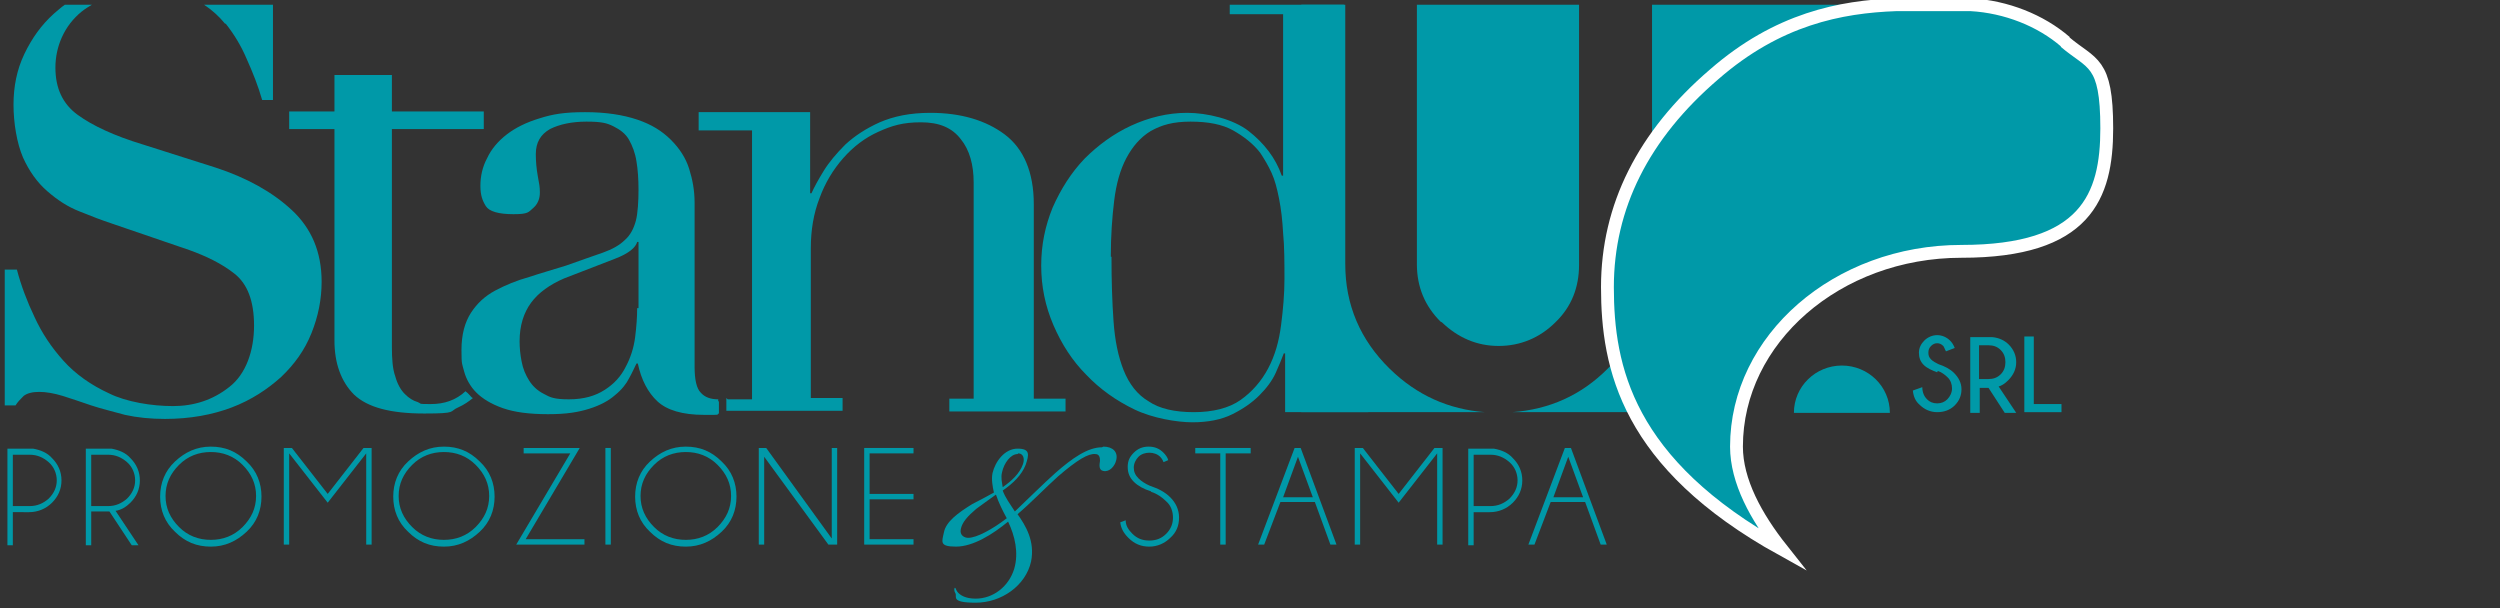
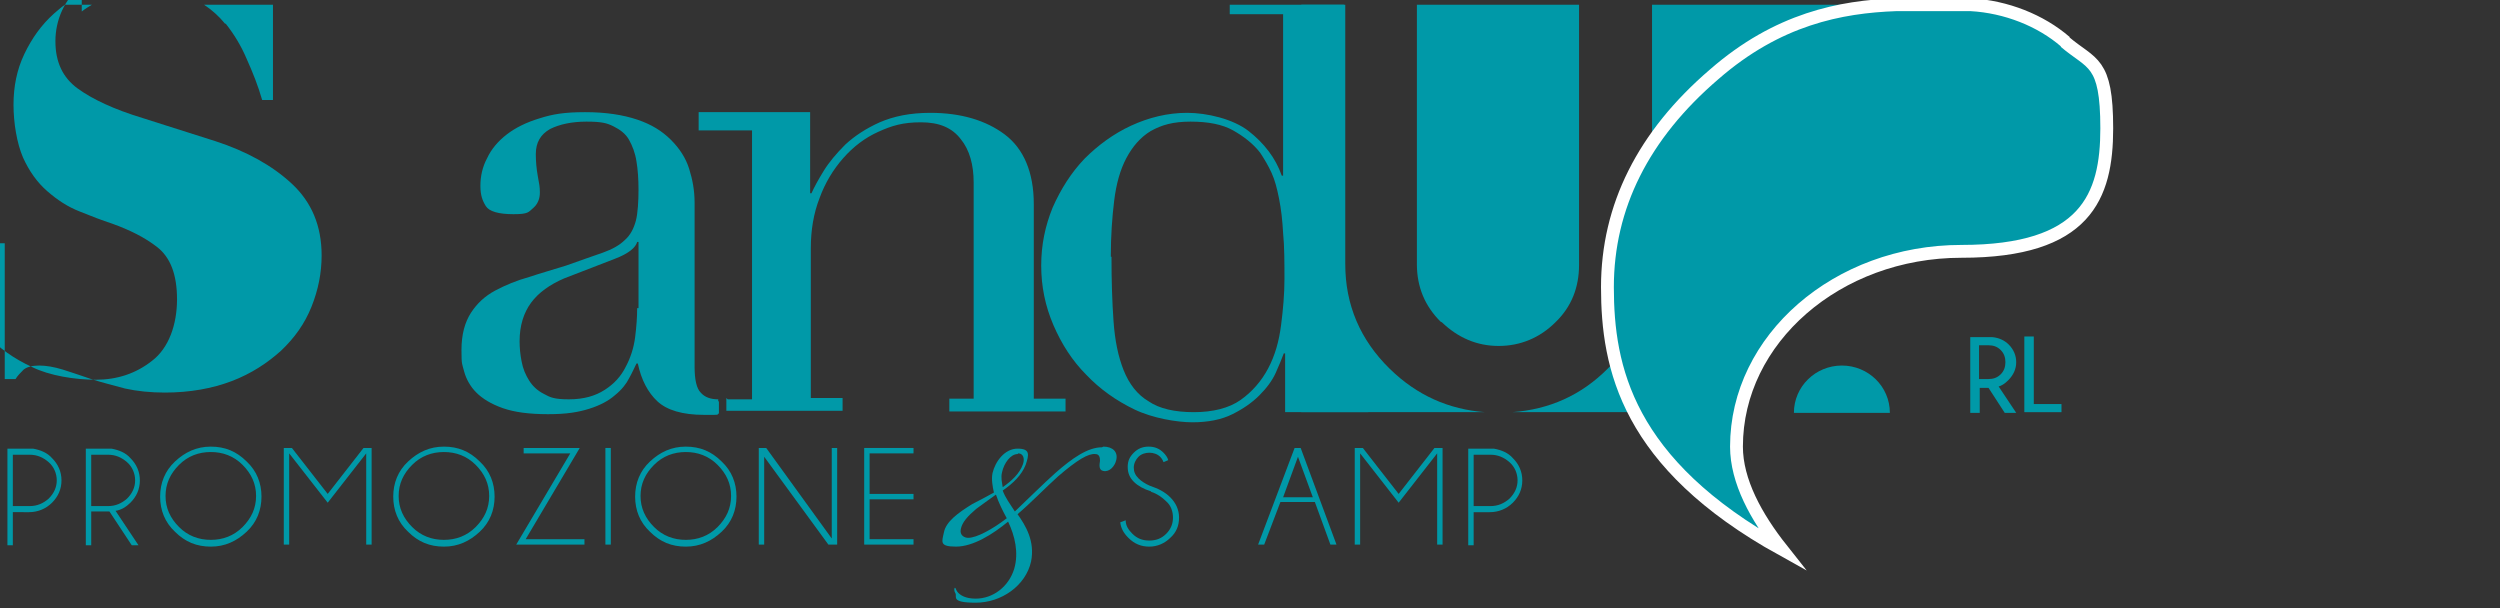
<svg xmlns="http://www.w3.org/2000/svg" id="Livello_1" data-name="Livello 1" version="1.1" viewBox="0 0 370 90">
  <rect x="0" y="0" width="370" height="90" fill="#333333" stroke="none" />
  <defs>
    <style>
      .cls-1 {
        stroke: #fff;
        stroke-miterlimit: 10;
        stroke-width: 1.9px;
      }

      .cls-1, .cls-2 {
        fill: #0099a8;
      }

      .cls-2 {
        stroke-width: 0px;
      }
    </style>
  </defs>
  <path class="cls-2" d="M199.1,39.1V.7h-6.5v60.3h27.2c-5.4-.4-10.1-2.5-14.1-6.4-4.4-4.3-6.6-9.5-6.6-15.5Z" />
  <path class="cls-2" d="M213.4,47.7c2.4,2.3,5.2,3.5,8.4,3.5s6.1-1.2,8.4-3.5c2.4-2.3,3.5-5.2,3.5-8.5V.7h-24v38.4c0,3.4,1.2,6.2,3.5,8.5Z" />
-   <path class="cls-2" d="M68.9,57.9c-1.4,1.3-3.1,1.9-5.1,1.9s-1.3,0-2-.3c-.7-.2-1.3-.6-1.9-1.2-.6-.6-1.1-1.5-1.4-2.6-.4-1.1-.5-2.6-.5-4.4V19.1h13.6v-2.6h-13.6v-5.4h-8.5v5.4h-6.7v2.6h6.7v31.3c0,3.4,1,6.1,2.9,8,2,1.9,5.4,2.8,10.4,2.8s3.6-.3,5-.9c.9-.4,1.6-.9,2.2-1.4,0,0-.1,0-.2-.1-.3-.3-.5-.6-.8-.8Z" />
  <path class="cls-2" d="M106.3,59.1c-1.1,0-2-.3-2.6-1-.6-.6-.9-1.9-.9-3.8v-24.3c0-1.8-.3-3.4-.8-5-.5-1.6-1.4-3-2.7-4.3-1.3-1.3-2.9-2.3-5-3-2.1-.7-4.6-1.1-7.7-1.1s-4.8.3-6.7.9c-2,.6-3.6,1.4-4.9,2.4-1.3,1-2.3,2.2-2.9,3.5-.7,1.3-1,2.7-1,4.1s.3,2.2.8,3c.5.8,1.9,1.2,4.1,1.2s2.2-.3,2.9-.9c.7-.6,1-1.4,1-2.3s-.1-1.3-.3-2.4c-.2-1.1-.3-2.2-.3-3.3,0-1.7.7-2.9,2.1-3.7,1.4-.7,3.2-1.1,5.4-1.1s3,.2,4,.7c1,.5,1.8,1.1,2.3,2,.5.9.9,1.9,1.1,3.2.2,1.2.3,2.6.3,4.2s-.1,3.5-.4,4.6c-.3,1.1-.8,2.1-1.6,2.8-.8.8-1.9,1.4-3.3,1.9-1.4.5-3.2,1.1-5.4,1.9-1.9.6-3.7,1.1-5.5,1.7-1.8.5-3.5,1.2-5,2-1.5.8-2.7,1.9-3.6,3.3-.9,1.4-1.4,3.2-1.4,5.5s.1,2,.4,3.2c.3,1.1.9,2.2,1.8,3.1.9.9,2.2,1.7,3.9,2.3,1.7.6,3.9.9,6.7.9s4.5-.3,6.1-.8c1.6-.5,2.9-1.2,3.8-2,1-.8,1.7-1.7,2.1-2.5.5-.9.8-1.6,1.1-2.2h.2c.5,2.4,1.5,4.3,2.9,5.6,1.4,1.3,3.7,2,6.9,2s1.5,0,2.2-.2v-1.8s0,0-.1,0ZM94.3,45.6c0,1.3-.1,2.7-.3,4.3-.2,1.6-.7,3.1-1.4,4.4-.7,1.4-1.7,2.5-3.1,3.4-1.4.9-3.1,1.4-5.3,1.4s-2.8-.3-3.7-.8c-1-.5-1.7-1.2-2.2-2-.5-.8-.9-1.7-1.1-2.8-.2-1-.3-2-.3-3,0-2.3.6-4.2,1.7-5.7,1.1-1.5,2.8-2.7,4.9-3.6l7.5-2.9c2.1-.8,3.1-1.7,3.3-2.5h.2v9.8Z" />
  <g>
    <path class="cls-2" d="M107.7,59.1h3.6V19.3h-7.9v-2.7h16.5v12h.2c.4-.9,1-2,1.8-3.3.8-1.3,1.9-2.6,3.2-3.9,1.4-1.3,3.1-2.4,5.1-3.3,2.1-.9,4.5-1.4,7.5-1.4,4.5,0,8.2,1.1,11,3.2,2.8,2.1,4.3,5.6,4.3,10.3v28.8h4.7v1.9h-17.2v-1.9h3.6v-32c0-2.6-.6-4.8-1.9-6.4-1.3-1.7-3.2-2.5-5.9-2.5s-4.3.5-6.3,1.4c-2,.9-3.7,2.2-5.2,3.9-1.5,1.7-2.7,3.7-3.5,5.9-.9,2.3-1.3,4.8-1.3,7.4v22.2h4.7v1.9h-17.2v-1.9Z" />
    <path class="cls-2" d="M182.2.7h16.7v58.4h3.6v1.9h-12.3v-8.7h-.2c-.3.8-.7,1.8-1.2,2.9-.5,1.1-1.3,2.2-2.4,3.3-1.1,1.1-2.4,2-4,2.8-1.6.8-3.6,1.2-5.9,1.2s-5.9-.6-8.6-1.9c-2.7-1.3-5.1-3-7.1-5.1-2.1-2.1-3.7-4.6-4.9-7.4-1.2-2.8-1.8-5.7-1.8-8.8s.6-5.9,1.7-8.6c1.2-2.7,2.7-5.1,4.7-7.2,2-2,4.3-3.7,6.9-4.9,2.6-1.2,5.4-1.9,8.3-1.9s6.8.9,9.1,2.7c2.3,1.8,4,4,4.9,6.6h.2V2.1h-7.9V.7ZM164.5,38c0,3.5.1,6.7.3,9.5.2,2.9.7,5.3,1.5,7.3.8,2,2,3.6,3.7,4.6,1.6,1.1,3.9,1.6,6.7,1.6s5.2-.6,6.9-1.8c1.7-1.2,3.1-2.8,4.1-4.7,1-1.9,1.6-4,1.9-6.4.3-2.3.5-4.6.5-6.8s0-4.9-.2-6.8c-.1-1.9-.3-3.6-.6-5.1-.3-1.5-.6-2.7-1.1-3.8-.5-1.1-1.1-2.1-1.7-3-1-1.3-2.4-2.4-4-3.3-1.6-.9-3.7-1.3-6.3-1.3s-4.3.5-5.9,1.4c-1.5.9-2.7,2.3-3.6,4-.9,1.7-1.5,3.8-1.8,6.3-.3,2.4-.5,5.2-.5,8.3Z" />
  </g>
  <path class="cls-2" d="M285.3,37.8V.7h-40.8v38.4c0,6-2.2,11.2-6.6,15.5-3.9,3.9-8.6,6-14.1,6.4h32.7c3.6-11.8,14.8-21,28.7-23.3Z" />
  <path class="cls-2" d="M279.7,61.1c0-3.9-3.2-7-7.1-7s-7.1,3.1-7.1,7h14.3Z" />
  <path class="cls-1" d="M305.7,6.2c-3.7-3.2-8.8-5.2-14-5.5h-11.1c-8.2.3-17.5,2.1-26.9,10.3-10.5,9-15.8,19.6-15.8,31.5s2.9,26.1,25.8,38.8h0c-3.8-4.8-6.7-10.1-6.7-15.2,0-15.9,14.9-28.9,33.3-28.9s21.5-8.1,21.5-18.2-2.2-9.4-6.2-12.8" />
  <path class="cls-2" d="M33.4,3.5c1.2,1.5,2.3,3.3,3.1,5.2.9,2,1.7,4,2.3,6.1h1.6V.7h-10.2c1.2.8,2.2,1.7,3.1,2.8Z" />
-   <path class="cls-2" d="M12.1,1.7c.5-.4,1-.7,1.5-1h-4c-.6.4-1.1.9-1.6,1.3-1.9,1.7-3.3,3.7-4.4,6-1.1,2.3-1.6,4.8-1.6,7.5s.5,5.7,1.4,7.8c.9,2,2.1,3.7,3.6,5,1.5,1.3,3,2.3,4.8,3,1.7.7,3.3,1.3,4.8,1.8l11.4,3.9c2.5.9,4.8,2,6.7,3.5,1.9,1.5,2.9,4,2.9,7.7s-1.2,7.2-3.7,9.1c-2.4,1.9-5.2,2.8-8.3,2.8s-6.9-.6-9.5-1.9c-2.6-1.2-4.9-2.8-6.7-4.8-1.8-2-3.2-4.1-4.3-6.5-1.1-2.3-2-4.7-2.6-7H.7v20.1h1.6c.3-.5.7-.9,1.2-1.4.5-.4,1.3-.6,2.3-.6s2.2.2,3.5.6c1.3.4,2.7.9,4.2,1.4,1.5.5,3.2.9,5,1.4,1.8.4,3.8.6,5.9.6,3.7,0,7-.6,9.9-1.7,2.9-1.1,5.3-2.7,7.3-4.5,2-1.9,3.5-4,4.5-6.5,1-2.5,1.5-5,1.5-7.6,0-4.4-1.5-7.9-4.4-10.6-2.9-2.7-6.7-4.8-11.3-6.3l-10.7-3.4c-4.3-1.3-7.5-2.8-9.7-4.4-2.2-1.6-3.3-3.9-3.3-7s1.3-6.2,3.9-8.3Z" />
+   <path class="cls-2" d="M12.1,1.7c.5-.4,1-.7,1.5-1h-4c-.6.4-1.1.9-1.6,1.3-1.9,1.7-3.3,3.7-4.4,6-1.1,2.3-1.6,4.8-1.6,7.5s.5,5.7,1.4,7.8c.9,2,2.1,3.7,3.6,5,1.5,1.3,3,2.3,4.8,3,1.7.7,3.3,1.3,4.8,1.8c2.5.9,4.8,2,6.7,3.5,1.9,1.5,2.9,4,2.9,7.7s-1.2,7.2-3.7,9.1c-2.4,1.9-5.2,2.8-8.3,2.8s-6.9-.6-9.5-1.9c-2.6-1.2-4.9-2.8-6.7-4.8-1.8-2-3.2-4.1-4.3-6.5-1.1-2.3-2-4.7-2.6-7H.7v20.1h1.6c.3-.5.7-.9,1.2-1.4.5-.4,1.3-.6,2.3-.6s2.2.2,3.5.6c1.3.4,2.7.9,4.2,1.4,1.5.5,3.2.9,5,1.4,1.8.4,3.8.6,5.9.6,3.7,0,7-.6,9.9-1.7,2.9-1.1,5.3-2.7,7.3-4.5,2-1.9,3.5-4,4.5-6.5,1-2.5,1.5-5,1.5-7.6,0-4.4-1.5-7.9-4.4-10.6-2.9-2.7-6.7-4.8-11.3-6.3l-10.7-3.4c-4.3-1.3-7.5-2.8-9.7-4.4-2.2-1.6-3.3-3.9-3.3-7s1.3-6.2,3.9-8.3Z" />
  <g>
    <path class="cls-2" d="M163.3,66.1c1.4,0,2.2.8,1.9,2-.2.9-1,1.8-1.9,1.6-.7-.1-.6-.9-.5-1.5,0-.5-.1-1-.7-1-1-.1-2.6.8-5.5,3.3-1.9,1.7-4,3.9-6,5.6,1.2,1.7,2.6,4,2,7-.8,3.6-4.4,6.1-8.2,6.1s-2.7-.9-3-1.4c-.2-.3-.2-.7-.1-.8.2,0,.1.2.4.6.4.5,1.2,1,2.7,1,2.6,0,4.9-1.8,5.7-4.4.7-2.4.1-4.9-.9-7-2.3,1.9-5.2,3.7-7.7,3.7s-2.1-.7-1.8-2.1c.3-1.6,2.1-2.9,4.2-4.2,1-.5,2.1-1.1,3.2-1.7-.2-.9-.4-2-.2-2.9.4-1.7,1.8-3.6,3.7-3.6s1.7.9,1.2,2.4c-.6,1.5-1.8,2.7-3.4,3.8.4,1.1,1.1,2,1.8,3.1,2-1.9,4.1-4,6-5.7,2.5-2.2,4.8-3.8,6.9-3.8h0ZM143.3,79.6c1.2,0,3.5-1.2,5.7-2.9-.6-1.1-1.2-2.3-1.6-3.5-1.1.8-2.1,1.5-2.9,2.1-1.3,1.1-2.1,2-2.3,3-.2.9.5,1.3,1.1,1.3h0ZM150.6,67.2c-1,0-2,1.3-2.3,2.7-.2.8,0,1.5.1,2.2,1.3-.9,2.5-2,3-3.4.3-.9,0-1.6-.7-1.6h0Z" />
    <g>
      <path class="cls-2" d="M1.9,75.7v5h-.8v-14.3h3.8c1.1.2,2.1.6,2.8,1.4.9.9,1.4,2,1.4,3.3s-.5,2.4-1.4,3.3c-.9.9-2.1,1.4-3.4,1.4H1.9ZM1.9,67.2v7.7h2.5c1.1,0,2-.4,2.8-1.1.8-.8,1.2-1.7,1.2-2.7s-.4-2-1.2-2.7c-.8-.7-1.7-1.1-2.8-1.1H1.9Z" />
      <path class="cls-2" d="M16.2,75.7h-2.7v5h-.8v-14.3h3.8c1.1.2,2.1.6,2.8,1.4.9.9,1.4,2,1.4,3.3s-.5,2.4-1.4,3.3c-.6.6-1.4,1.1-2.2,1.2l3.4,5.1h-1l-3.3-5ZM13.5,67.2v7.7h2.5c1.1,0,2-.4,2.8-1.1.8-.8,1.2-1.7,1.2-2.7s-.4-2-1.2-2.7c-.8-.7-1.7-1.1-2.8-1.1h-2.5Z" />
      <path class="cls-2" d="M36.5,68.3c1.5,1.4,2.2,3.2,2.2,5.2s-.7,3.8-2.2,5.2c-1.5,1.4-3.2,2.2-5.3,2.2s-3.8-.7-5.3-2.2c-1.5-1.4-2.2-3.2-2.2-5.2s.7-3.8,2.2-5.2c1.5-1.4,3.2-2.2,5.3-2.2s3.8.7,5.3,2.2ZM31.2,66.9c-1.8,0-3.4.6-4.7,1.9-1.3,1.3-2,2.8-2,4.6s.7,3.3,2,4.6c1.3,1.3,2.9,1.9,4.7,1.9s3.4-.6,4.7-1.9c1.3-1.3,2-2.8,2-4.6s-.7-3.3-2-4.6c-1.3-1.3-2.9-1.9-4.7-1.9Z" />
      <path class="cls-2" d="M55,66.3v14.3h-.8v-13.5l-5.7,7.3-5.7-7.3v13.5h-.8v-14.3h1.2l5.3,6.8,5.3-6.8h1.2Z" />
      <path class="cls-2" d="M71,68.3c1.5,1.4,2.2,3.2,2.2,5.2s-.7,3.8-2.2,5.2c-1.5,1.4-3.2,2.2-5.3,2.2s-3.8-.7-5.3-2.2c-1.5-1.4-2.2-3.2-2.2-5.2s.7-3.8,2.2-5.2c1.5-1.4,3.2-2.2,5.3-2.2s3.8.7,5.3,2.2ZM65.7,66.9c-1.8,0-3.4.6-4.7,1.9-1.3,1.3-2,2.8-2,4.6s.7,3.3,2,4.6c1.3,1.3,2.9,1.9,4.7,1.9s3.4-.6,4.7-1.9c1.3-1.3,2-2.8,2-4.6s-.7-3.3-2-4.6c-1.3-1.3-2.9-1.9-4.7-1.9Z" />
      <path class="cls-2" d="M84.4,67.1h-6.9v-.8h8.3l-8,13.5h8.7v.8h-10.1l8-13.5Z" />
      <path class="cls-2" d="M90.4,66.3v14.3h-.8v-14.3h.8Z" />
      <path class="cls-2" d="M106.8,68.3c1.5,1.4,2.2,3.2,2.2,5.2s-.7,3.8-2.2,5.2c-1.5,1.4-3.2,2.2-5.3,2.2s-3.8-.7-5.3-2.2c-1.5-1.4-2.2-3.2-2.2-5.2s.7-3.8,2.2-5.2c1.5-1.4,3.2-2.2,5.3-2.2s3.8.7,5.3,2.2ZM101.5,66.9c-1.8,0-3.4.6-4.7,1.9-1.3,1.3-2,2.8-2,4.6s.7,3.3,2,4.6c1.3,1.3,2.9,1.9,4.7,1.9s3.4-.6,4.7-1.9c1.3-1.3,2-2.8,2-4.6s-.7-3.3-2-4.6c-1.3-1.3-2.9-1.9-4.7-1.9Z" />
      <path class="cls-2" d="M113.4,66.3l9.7,13.4v-13.4h.8v14.3h-1.3l-9.5-13v13h-.8v-14.3h1Z" />
      <path class="cls-2" d="M135.2,66.3v.8h-6.5v6h6.5v.8h-6.5v5.9h6.5v.8h-7.3v-14.3h7.3Z" />
      <path class="cls-2" d="M170.3,72.7c-1-.3-1.9-.8-2.5-1.4-.6-.6-.9-1.3-.9-2.2s.3-1.5.9-2.1c.6-.6,1.3-.9,2.2-.9s1.6.3,2.2.9c.3.3.6.7.7,1.1l-.7.3c-.1-.3-.3-.6-.5-.8-.4-.4-1-.6-1.6-.6s-1.2.2-1.6.6c-.4.4-.7,1-.7,1.6s.2,1.1.7,1.6c.4.4,1,.8,1.7,1.1,1.2.4,2.2.9,3,1.7.8.8,1.3,1.8,1.3,3s-.4,2.2-1.3,3c-.8.8-1.9,1.3-3.1,1.3s-2.2-.4-3.1-1.3c-.7-.7-1.1-1.4-1.2-2.3l.8-.3c0,.8.4,1.4,1,2,.7.7,1.5,1,2.5,1s1.8-.3,2.5-1c.7-.7,1-1.5,1-2.4s-.3-1.8-1-2.4c-.6-.6-1.3-1.1-2.2-1.4Z" />
-       <path class="cls-2" d="M181.4,67.1v13.5h-.8v-13.5h-3.7v-.8h8.2v.8h-3.7Z" />
      <path class="cls-2" d="M192.5,66.3l5.3,14.3h-.9l-2.3-6.3h-5.1l-2.4,6.3h-.9l5.4-14.3h.8ZM194.3,73.6l-2.2-6-2.2,6h4.5Z" />
      <path class="cls-2" d="M213.5,66.3v14.3h-.8v-13.5l-5.7,7.3-5.7-7.3v13.5h-.8v-14.3h1.2l5.3,6.8,5.3-6.8h1.2Z" />
      <path class="cls-2" d="M218.1,75.7v5h-.8v-14.3h3.8c1.1.2,2.1.6,2.8,1.4.9.9,1.4,2,1.4,3.3s-.5,2.4-1.4,3.3c-.9.9-2.1,1.4-3.4,1.4h-2.5ZM218.1,67.2v7.7h2.5c1.1,0,2-.4,2.8-1.1.8-.8,1.2-1.7,1.2-2.7s-.4-2-1.2-2.7c-.8-.7-1.7-1.1-2.8-1.1h-2.5Z" />
-       <path class="cls-2" d="M232.5,66.3l5.3,14.3h-.9l-2.3-6.3h-5.1l-2.4,6.3h-.9l5.4-14.3h.8ZM234.3,73.6l-2.2-6-2.2,6h4.5Z" />
    </g>
  </g>
  <g>
-     <path class="cls-2" d="M286.7,55.1c-.8-.3-1.5-.6-2-1.1-.5-.5-.7-1.1-.7-1.8s.3-1.3.8-1.8c.5-.5,1.2-.8,1.9-.8s1.4.3,1.9.8c.3.3.5.6.7,1.1l-1.3.5c-.2-.4-.3-.7-.4-.8-.3-.3-.6-.4-.9-.4s-.6.1-.9.4c-.3.3-.4.6-.4,1s.1.7.4,1c.3.3.7.5,1.1.7.9.3,1.7.7,2.3,1.3.7.7,1.1,1.5,1.1,2.4s-.3,1.7-1,2.4c-.7.7-1.6,1-2.6,1s-1.9-.4-2.6-1.1c-.6-.5-.9-1.2-1-2.1l1.4-.5c0,.8.3,1.4.7,1.8.4.4.9.6,1.5.6s1.1-.2,1.5-.6c.4-.4.7-1,.7-1.6s-.2-1.2-.6-1.6c-.4-.4-.9-.8-1.5-1Z" />
    <path class="cls-2" d="M294.3,57.4h-1.3v3.7h-1.4v-11.2h3.3c1,.1,1.8.5,2.4,1.1.7.7,1.1,1.6,1.1,2.6s-.4,1.9-1.2,2.7c-.5.5-1,.8-1.4.9l2.6,3.9h-1.7l-2.4-3.7ZM292.9,51v5.1h1.4c.7,0,1.3-.2,1.8-.7.5-.5.7-1.1.7-1.8s-.2-1.3-.7-1.8c-.5-.5-1.1-.7-1.8-.7h-1.4Z" />
    <path class="cls-2" d="M299.6,61v-11.2h1.4v10h4.1v1.2h-5.6Z" />
  </g>
</svg>